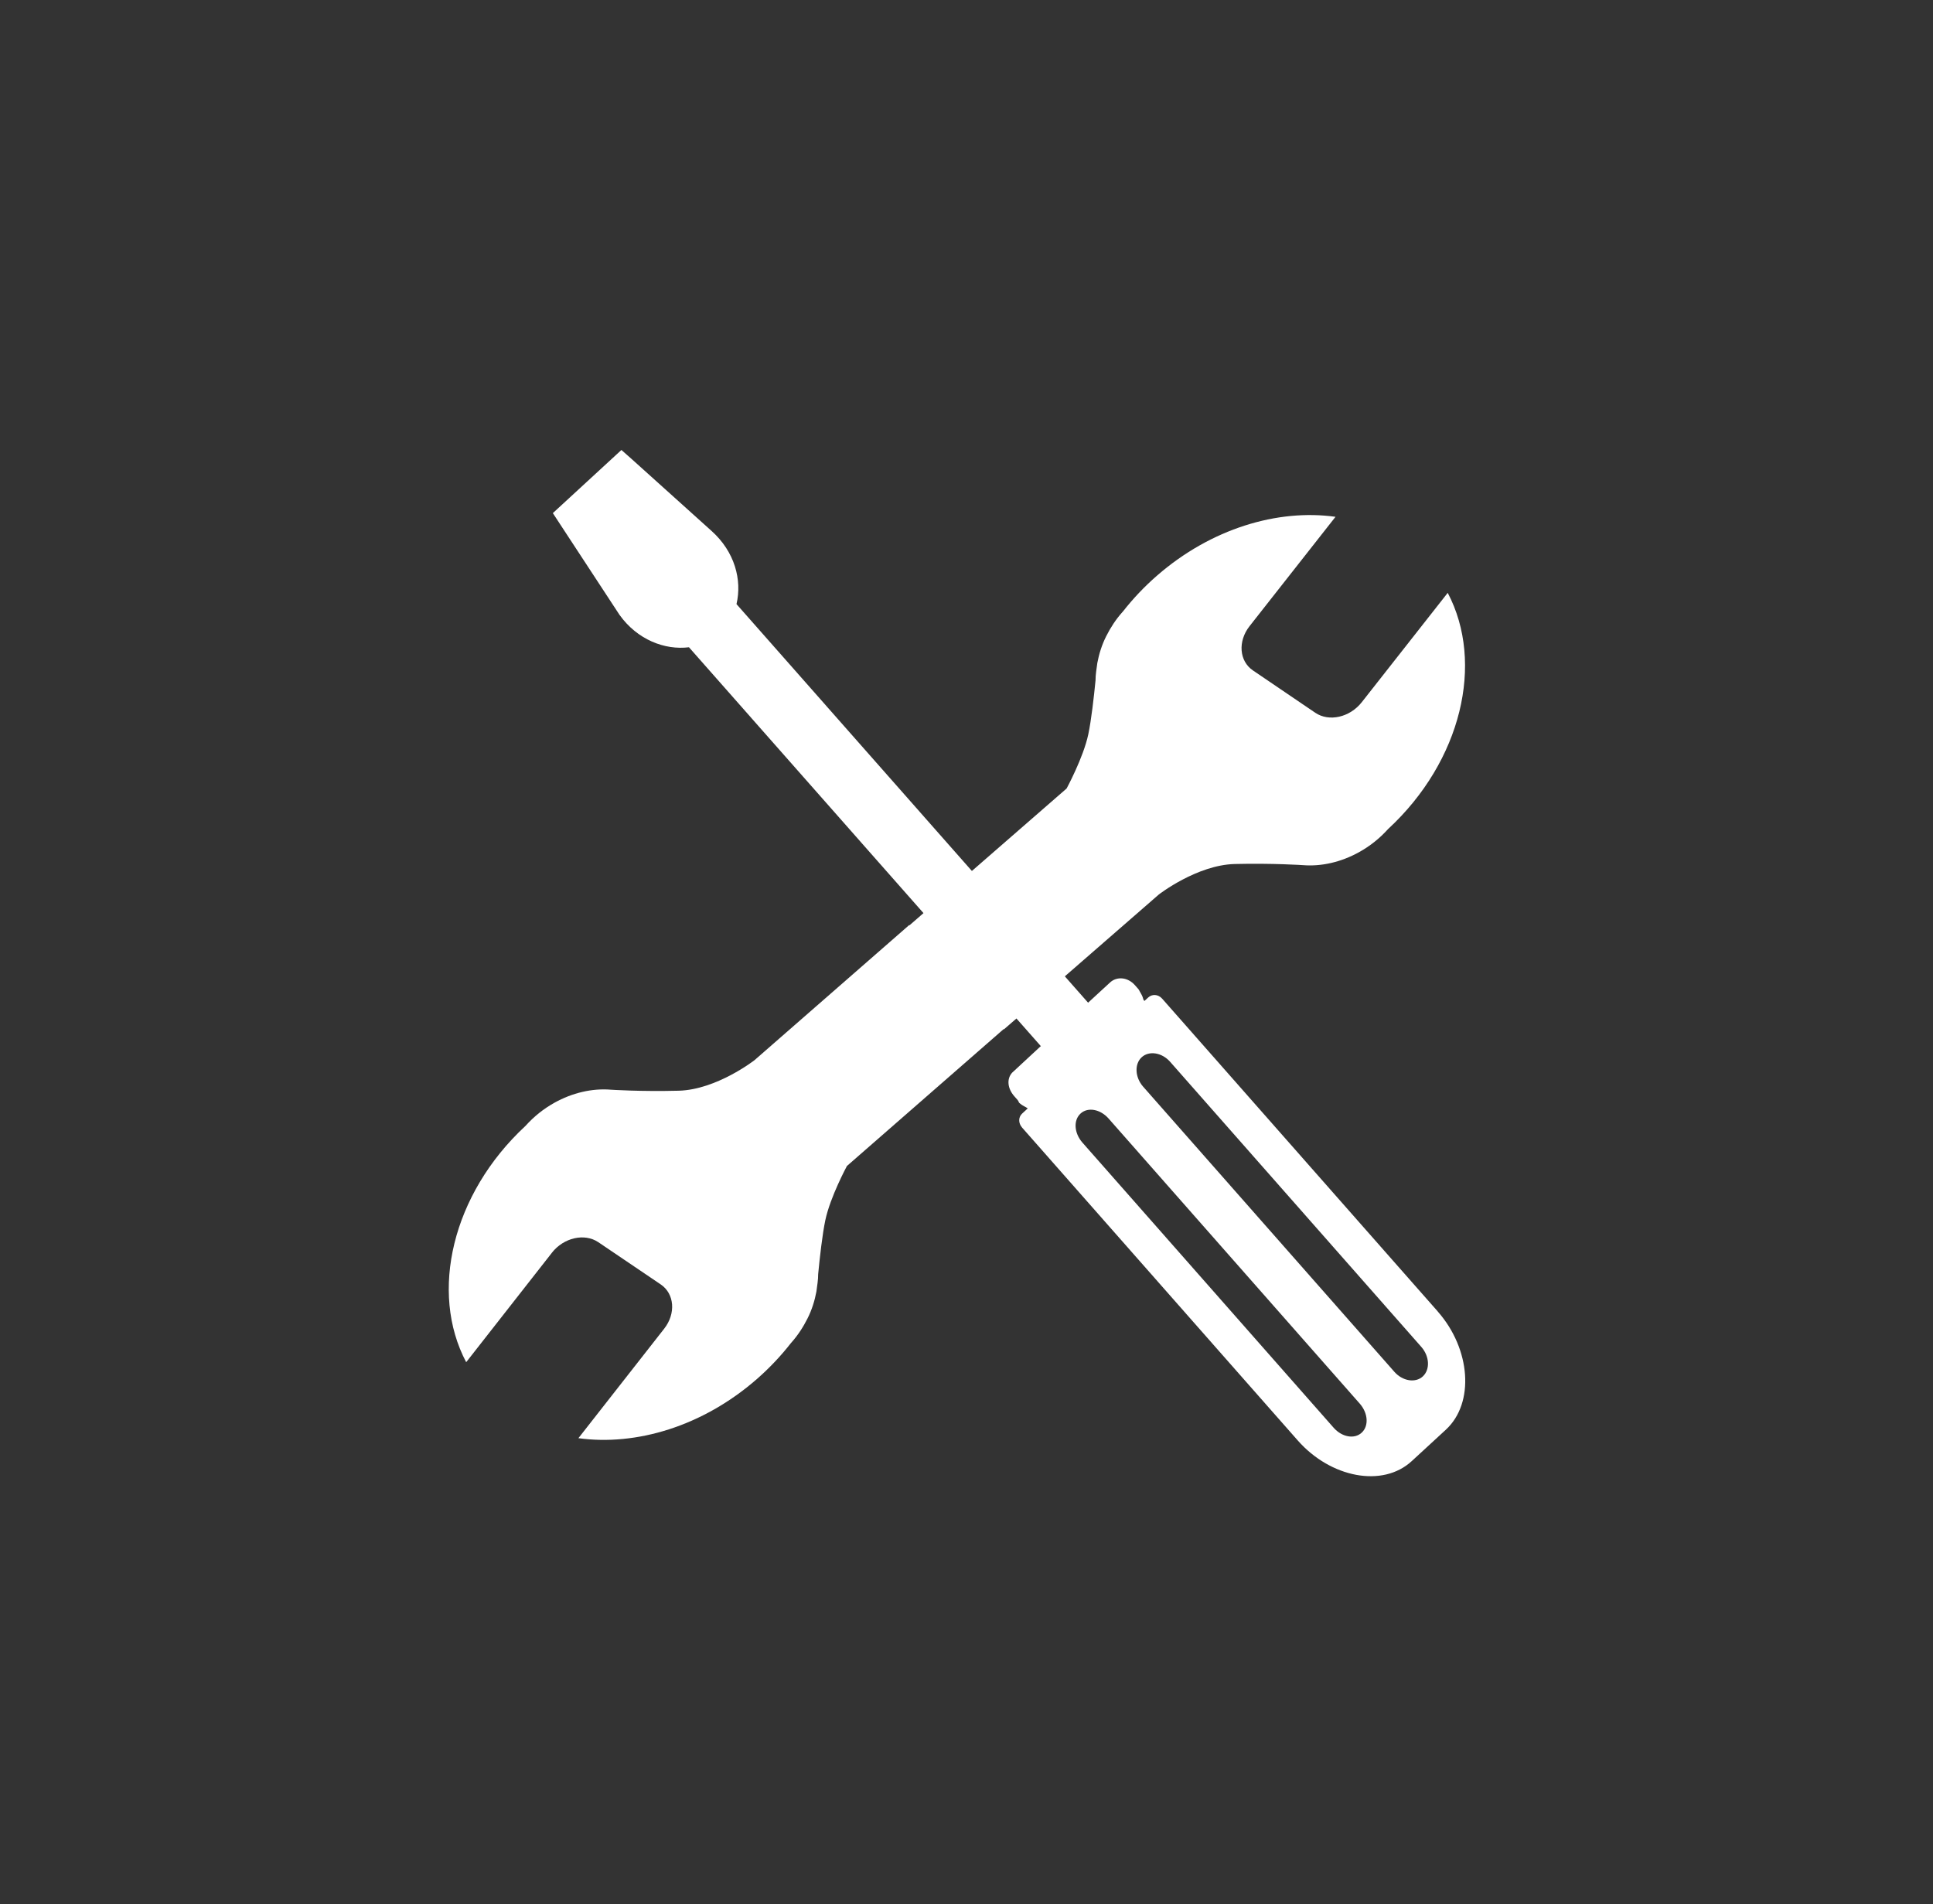
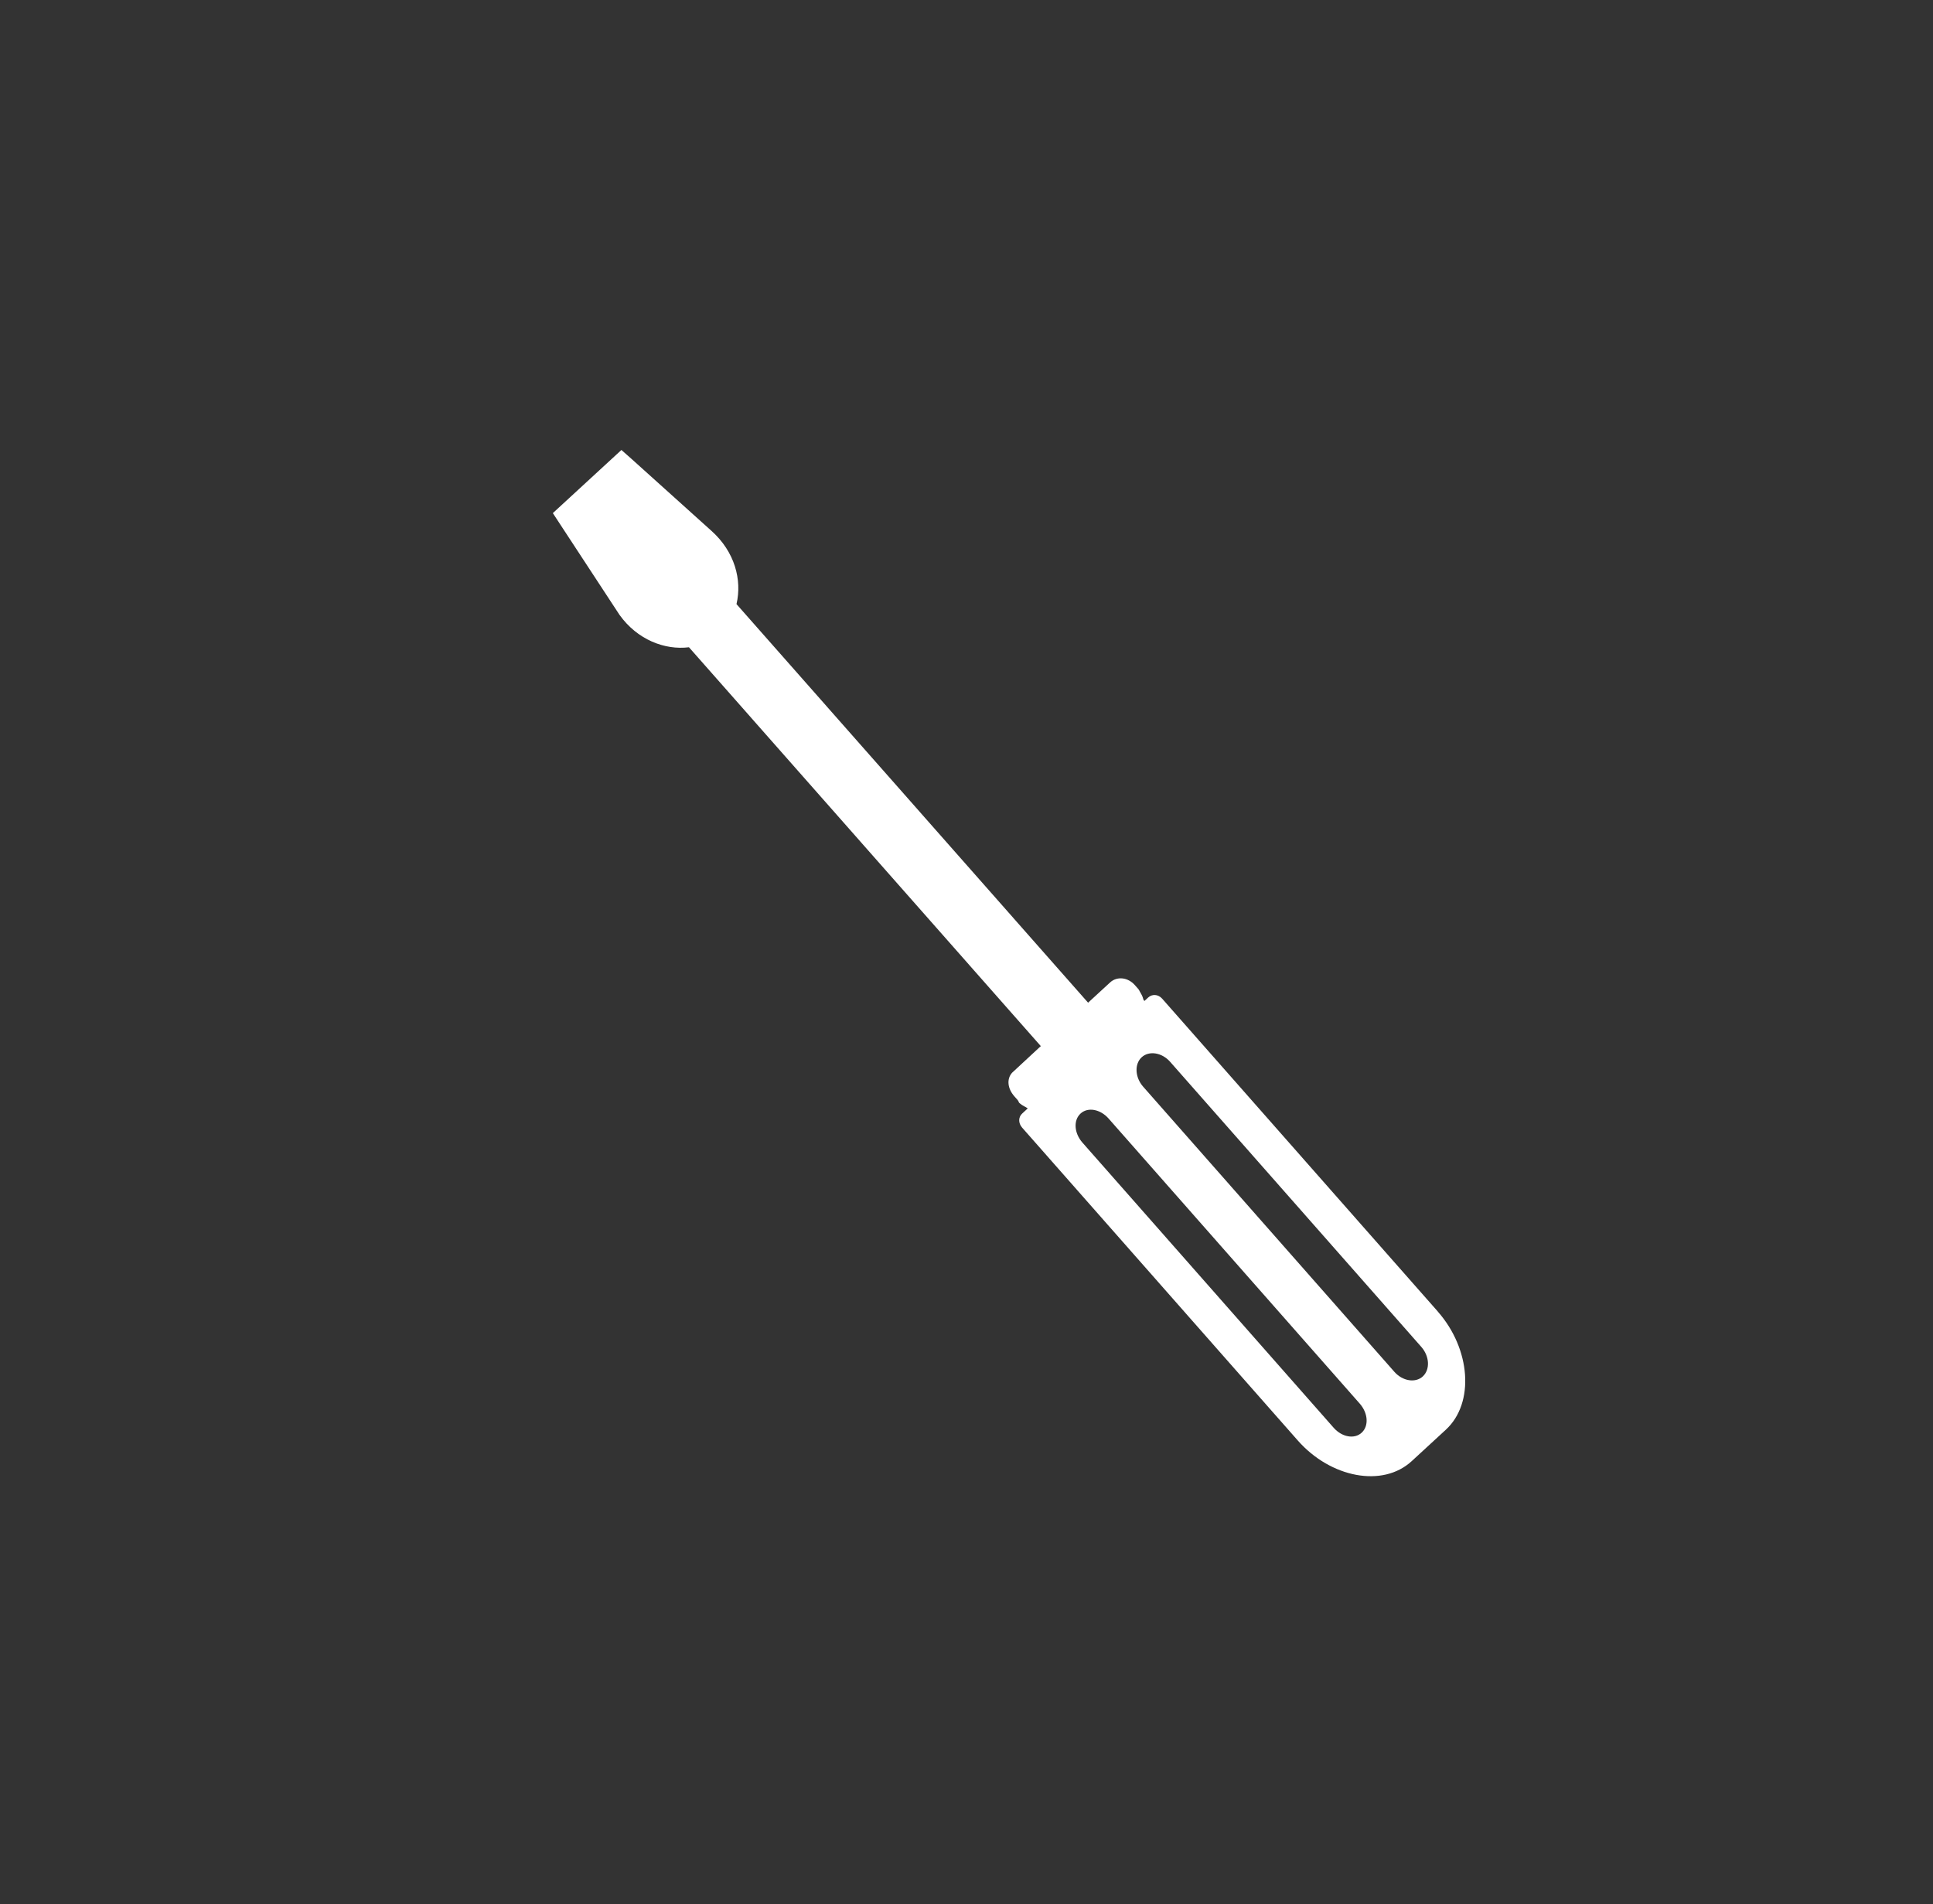
<svg xmlns="http://www.w3.org/2000/svg" id="Layer_1" viewBox="0 0 545 537">
  <rect x="0" y="0" width="545" height="537" fill="#333333" stroke="none" />
-   <path d="M155.59,353.29c3.35-4.28,9.21-5.61,13.1-2.99l17.6,11.91c3.88,2.63,4.32,8.22,.97,12.49l-24.18,30.87c16.31,2.25,35.09-3.37,50.3-16.66,3.6-3.15,6.81-6.56,9.61-10.15,.04-.04,.06-.07,.1-.11,1.91-2.14,3.41-4.49,4.6-6.87,1.23-2.44,2.02-5.02,2.49-7.54h0c.22-1.78,.51-3.29,.5-4.94,.44-4.57,1.17-11.2,2.02-15.21,1.38-6.56,6.09-15.28,6.09-15.28l44.21-38.62,.07,.08,43.67-38.03s10.7-8.32,21.41-8.59c10.71-.26,19.19,.32,19.19,.32h0c5.21,.43,10.8-.85,15.86-3.67,3.02-1.68,5.75-3.82,8.21-6.56,0,0,0,0,.01,0,20.62-19.09,27.18-46.78,16.76-66.56l-24.24,30.85c-3.36,4.27-9.22,5.6-13.1,2.97l-17.58-11.94c-3.88-2.63-4.3-8.23-.95-12.49l24.23-30.83c-16.31-2.28-35.1,3.32-50.32,16.58-3.61,3.14-6.82,6.55-9.62,10.13-.04,.04-.06,.07-.1,.1-1.91,2.13-3.42,4.49-4.61,6.86-1.23,2.43-2.03,5.02-2.5,7.53h0c-.23,1.78-.52,3.29-.51,4.94-.45,4.57-1.19,11.2-2.04,15.2-1.39,6.56-6.11,15.27-6.11,15.27l-44.31,38.59-.07-.08-43.61,38.1s-10.69,8.34-21.39,8.62c-10.71,.28-19.19-.29-19.19-.29h0c-5.21-.42-10.79,.87-15.85,3.69-3.02,1.69-5.74,3.83-8.2,6.58,0,0,0,0-.01,0-20.59,19.12-27.11,46.82-16.66,66.58l24.19-30.89Z" fill="#fff" />
-   <path d="M175.21,126.9l2.73,2.41,22.65,20.39c6.6,5.9,8.66,13.88,7.06,20.66l102.18,115.86-13.27,12.31-102.31-116c-6.82,.85-14.54-2.11-19.57-9.12l-16.8-25.64-2.01-3.07,19.33-17.8Z" fill="#fff" />
+   <path d="M175.21,126.9l2.73,2.41,22.65,20.39c6.6,5.9,8.66,13.88,7.06,20.66l102.18,115.86-13.27,12.31-102.31-116c-6.82,.85-14.54-2.11-19.57-9.12l-16.8-25.64-2.01-3.07,19.33-17.8" fill="#fff" />
  <path d="M405.4,369.87l-77.72-88.23c-1.17-1.33-2.88-1.32-3.93-.36l-1.1,1.01s-.14-.21-.15-.25l-.12-.13c-.02-.06-.03-.12-.05-.18,0-.02,0-.03-.01-.05h0c-.03-.12-.07-.24-.11-.36,0-.02-.02-.04-.02-.07-.08-.23-.18-.47-.3-.69,0-.01-.01-.03-.02-.04-.04-.07-.08-.15-.12-.22-.04-.08-.08-.16-.13-.24-.04-.06-.07-.13-.11-.19-.06-.09-.11-.2-.17-.29-.04-.05-.04-.12-.08-.17-.11-.14-.16-.33-.28-.46l-.96-1.09c-2.09-2.38-5.16-2.53-7.02-.82l-7.94,7.31-.05-.06-12.09,11.21h0s-2.87,2.66-2.87,2.66l-4.72,4.38c-1.52,1.73-1.3,4.4,.67,6.63l.96,1.09c.12,.13,.15,.34,.28,.46,.04,.04,0,.16,.04,.2,.08,.08,.17,.16,.26,.23,.05,.04,.1,.09,.16,.13,.08,.06,.16,.12,.24,.18,.06,.04,.12,.09,.17,.13,.09,.06,.19,.13,.29,.18,.12,.07,.24,.14,.36,.2,.05,.02,.11,.06,.15,.09,.1,.05,.22,.12,.31,.16,.04,.02,.13,.09,.17,.11,.09,.04,.35,.26,.39,.23h0s-1.59,1.47-1.59,1.47c-1.04,.96-1.17,2.63,0,3.97l77.72,88.23c9.24,10.49,23.91,13.38,32.12,5.81l9.6-8.84c8.21-7.56,7-22.83-2.24-33.32Zm-21.48,34.15c-2.07,1.91-5.58,1.25-7.91-1.4l-70.82-80.4c-2.33-2.65-2.61-6.28-.54-8.19,2.07-1.91,5.58-1.24,7.91,1.4l70.82,80.4c2.33,2.65,2.61,6.28,.54,8.19Zm17.24-15.87c-2.07,1.91-5.7,1.35-8.03-1.3l-70.82-80.4c-2.33-2.65-2.49-6.39-.42-8.3,2.07-1.91,5.7-1.36,8.03,1.29l70.82,80.4c2.33,2.65,2.5,6.39,.42,8.3Z" fill="#fff" />
</svg>